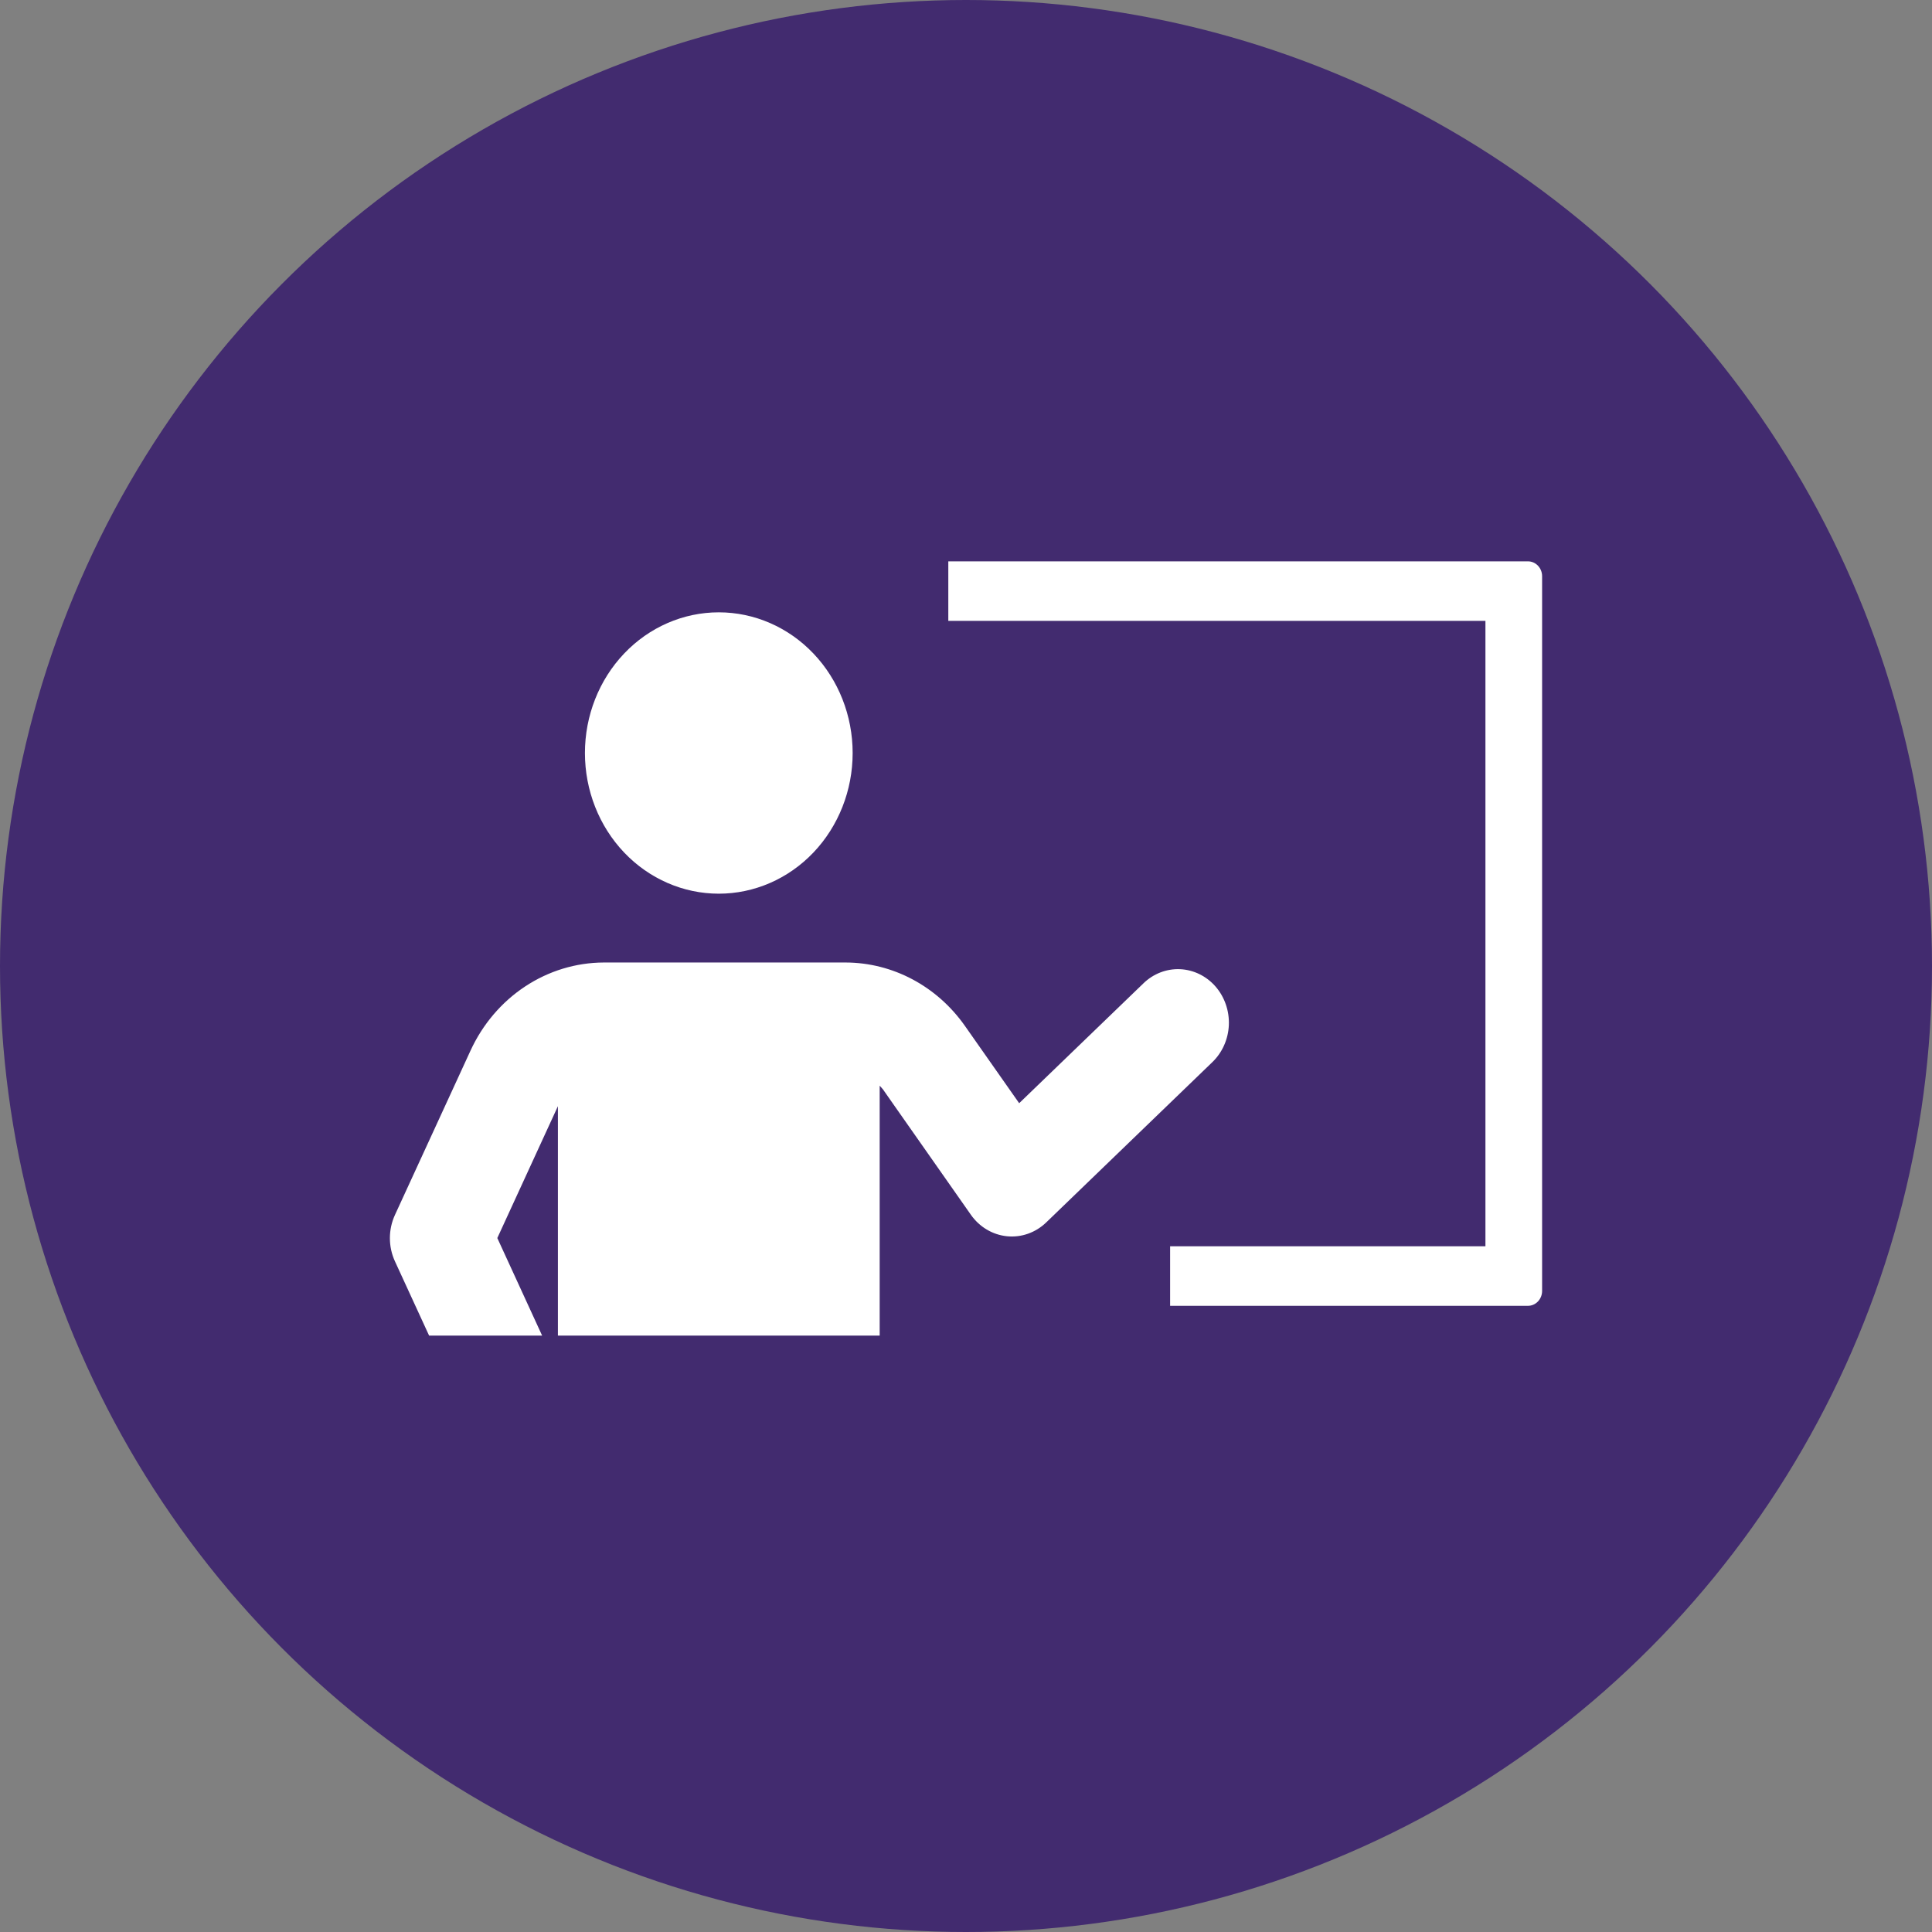
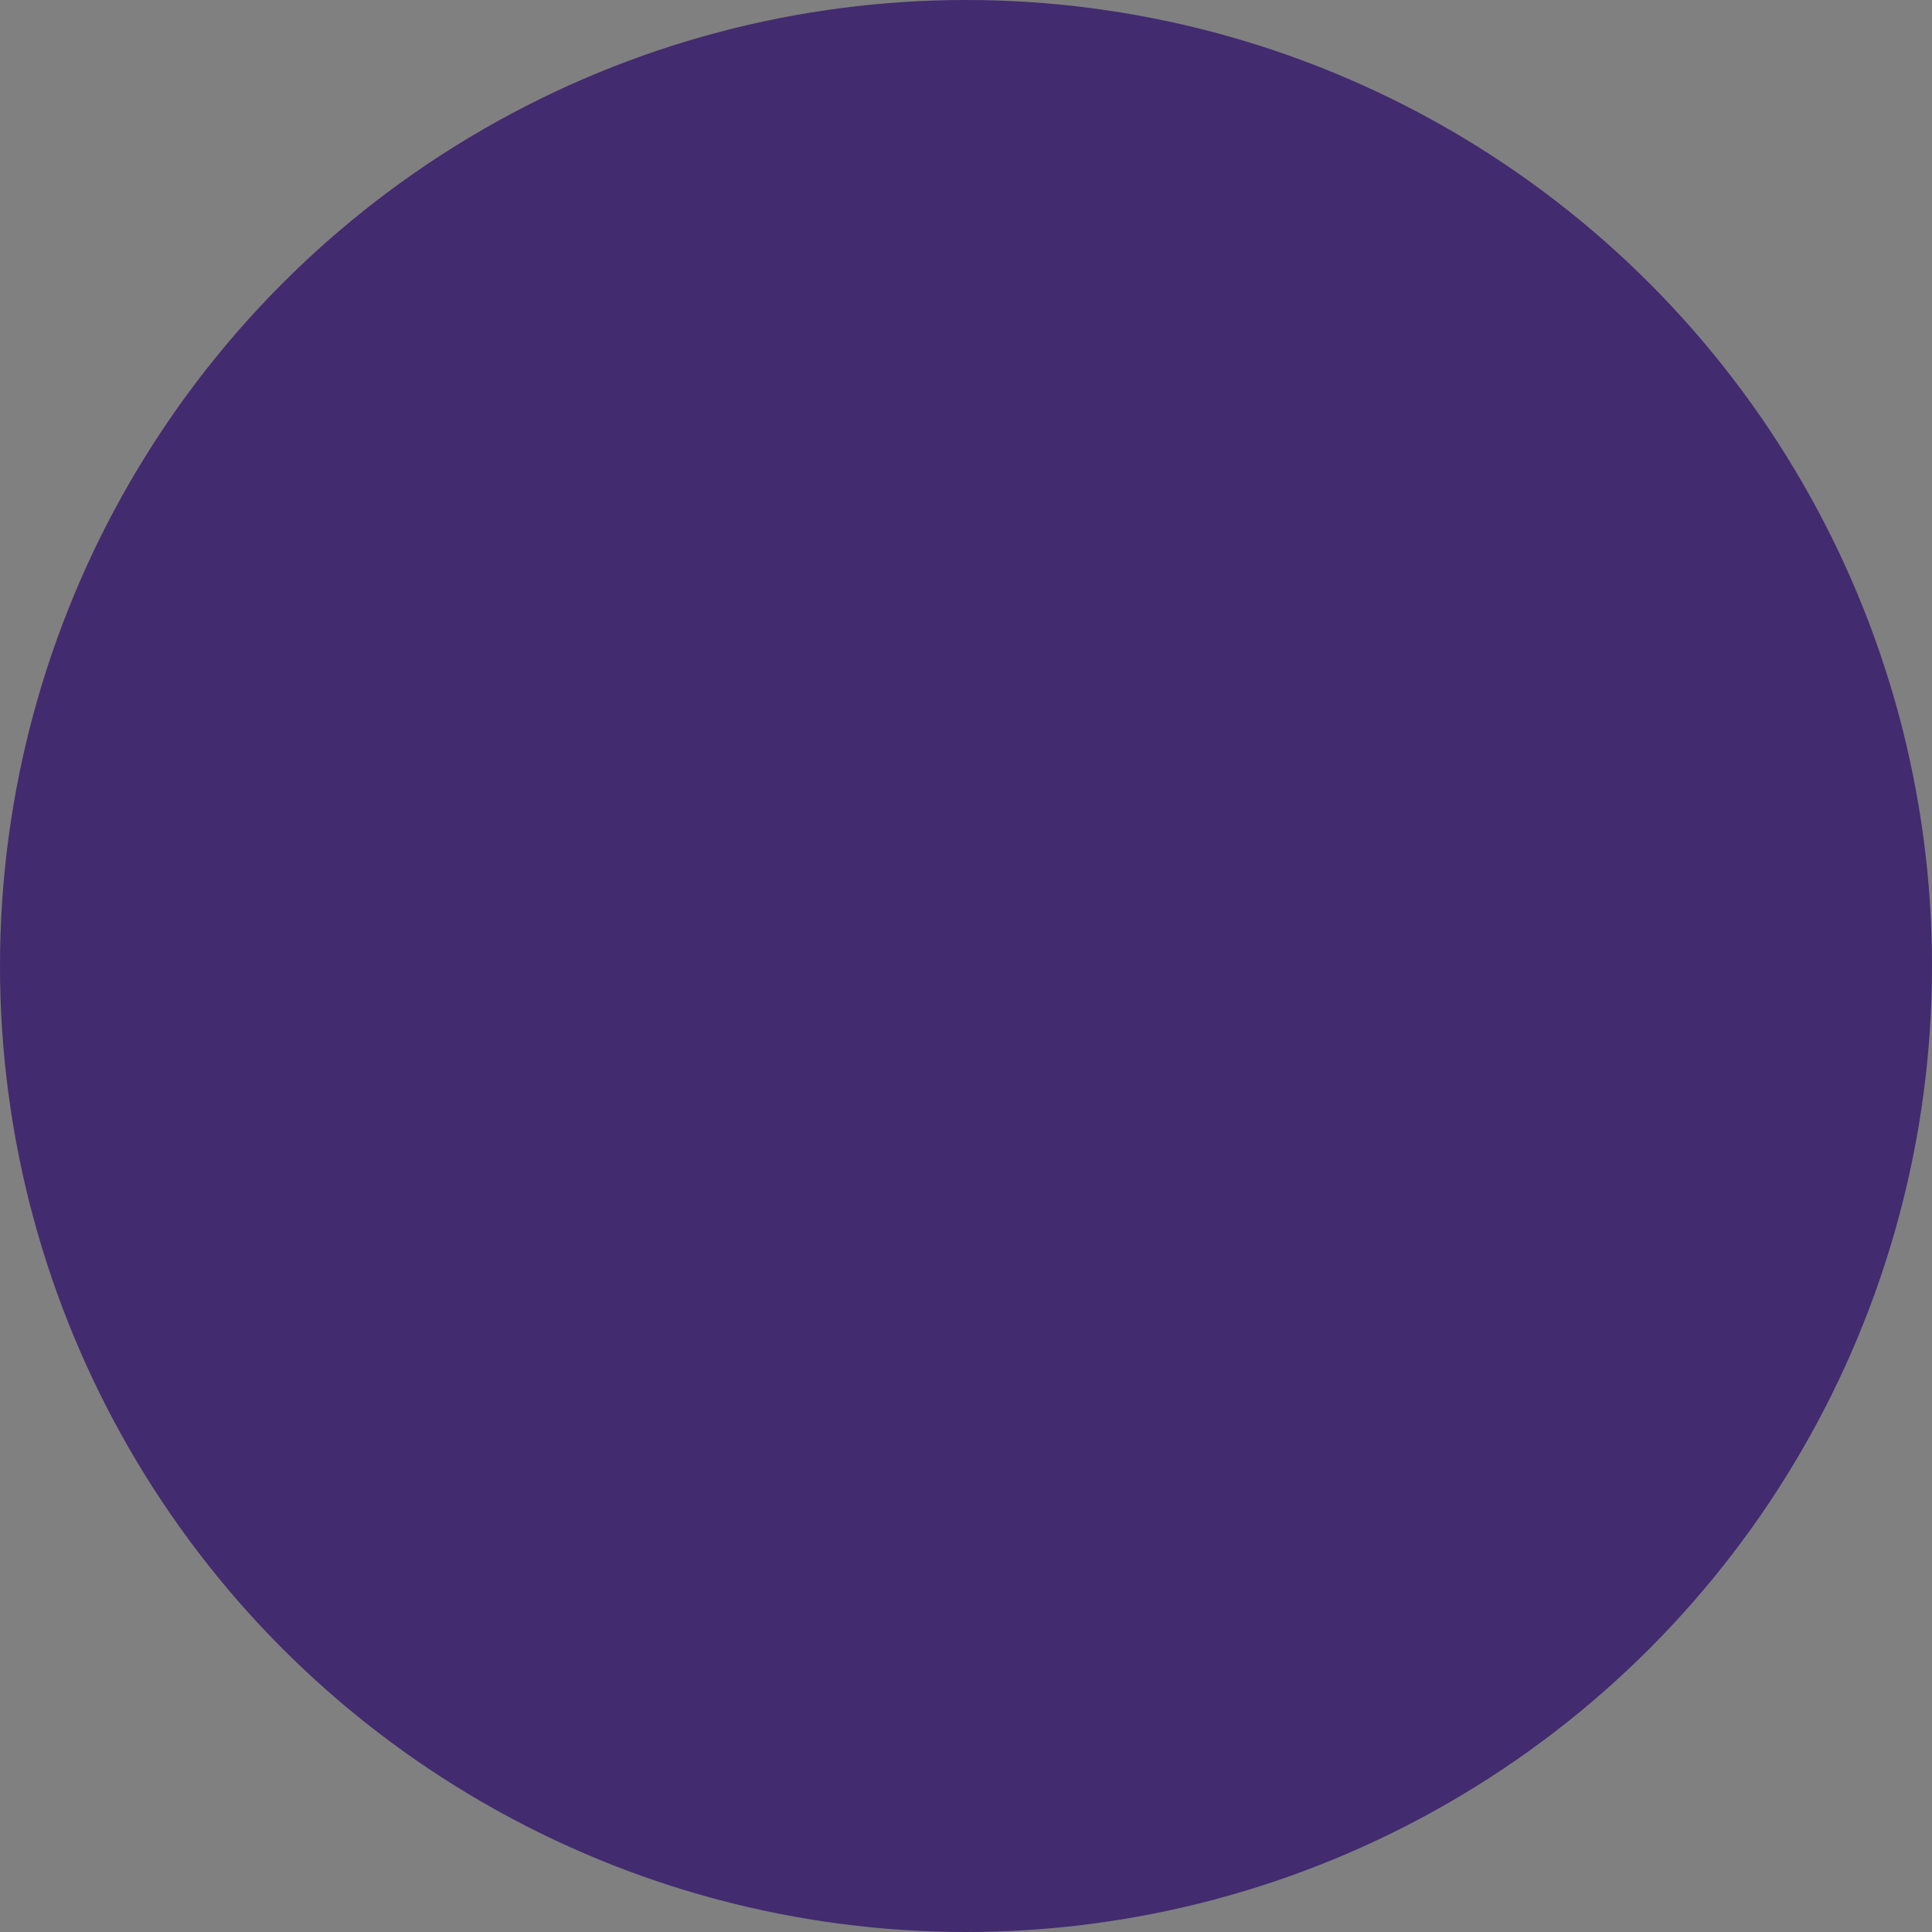
<svg xmlns="http://www.w3.org/2000/svg" width="100" height="100" viewBox="0 0 100 100" fill="none">
  <rect x="0" y="0" width="100" height="100" fill="#808080" stroke="none" />
  <circle cx="50" cy="50" r="50" fill="#422B6F" />
  <g clip-path="url(#clip0_4002_623)">
-     <path d="M37.204 31.694C39.042 31.694 40.804 32.461 42.104 33.827C43.403 35.192 44.133 37.045 44.133 38.976C44.133 40.907 43.403 42.759 42.104 44.125C40.804 45.49 39.042 46.257 37.204 46.257C35.367 46.257 33.604 45.49 32.305 44.125C31.006 42.759 30.276 40.907 30.276 38.976C30.276 37.045 31.006 35.192 32.305 33.827C33.604 32.461 35.367 31.694 37.204 31.694ZM22.21 69.13H28.06L25.741 64.081L28.095 58.958L28.877 57.257V69.13H45.532V56.195C45.591 56.255 45.646 56.317 45.699 56.382L46.313 57.259L50.249 62.871C50.692 63.506 51.373 63.912 52.119 63.988C52.865 64.064 53.606 63.802 54.157 63.268L62.748 54.979C63.265 54.483 63.574 53.79 63.605 53.055C63.635 52.32 63.386 51.601 62.913 51.059C62.439 50.517 61.779 50.196 61.079 50.165C60.379 50.135 59.696 50.399 59.182 50.899L52.752 57.102L49.941 53.096C48.494 51.041 46.208 49.826 43.775 49.819H31.249C29.809 49.824 28.398 50.254 27.179 51.06C25.96 51.866 24.981 53.016 24.354 54.379L20.444 62.881C20.093 63.642 20.093 64.53 20.444 65.29L22.21 69.13ZM79.087 29.055H49.084V32.137H76.886V64.506L60.565 64.506V67.589H79.086C79.28 67.589 79.467 67.508 79.604 67.363C79.742 67.218 79.819 67.023 79.819 66.818V29.825C79.819 29.399 79.491 29.055 79.086 29.055L79.087 29.055Z" fill="white" />
-   </g>
+     </g>
  <defs>
    <clipPath id="clip0_4002_623">
-       <rect width="60" height="40.075" fill="white" transform="translate(20 29.055)" />
-     </clipPath>
+       </clipPath>
  </defs>
</svg>